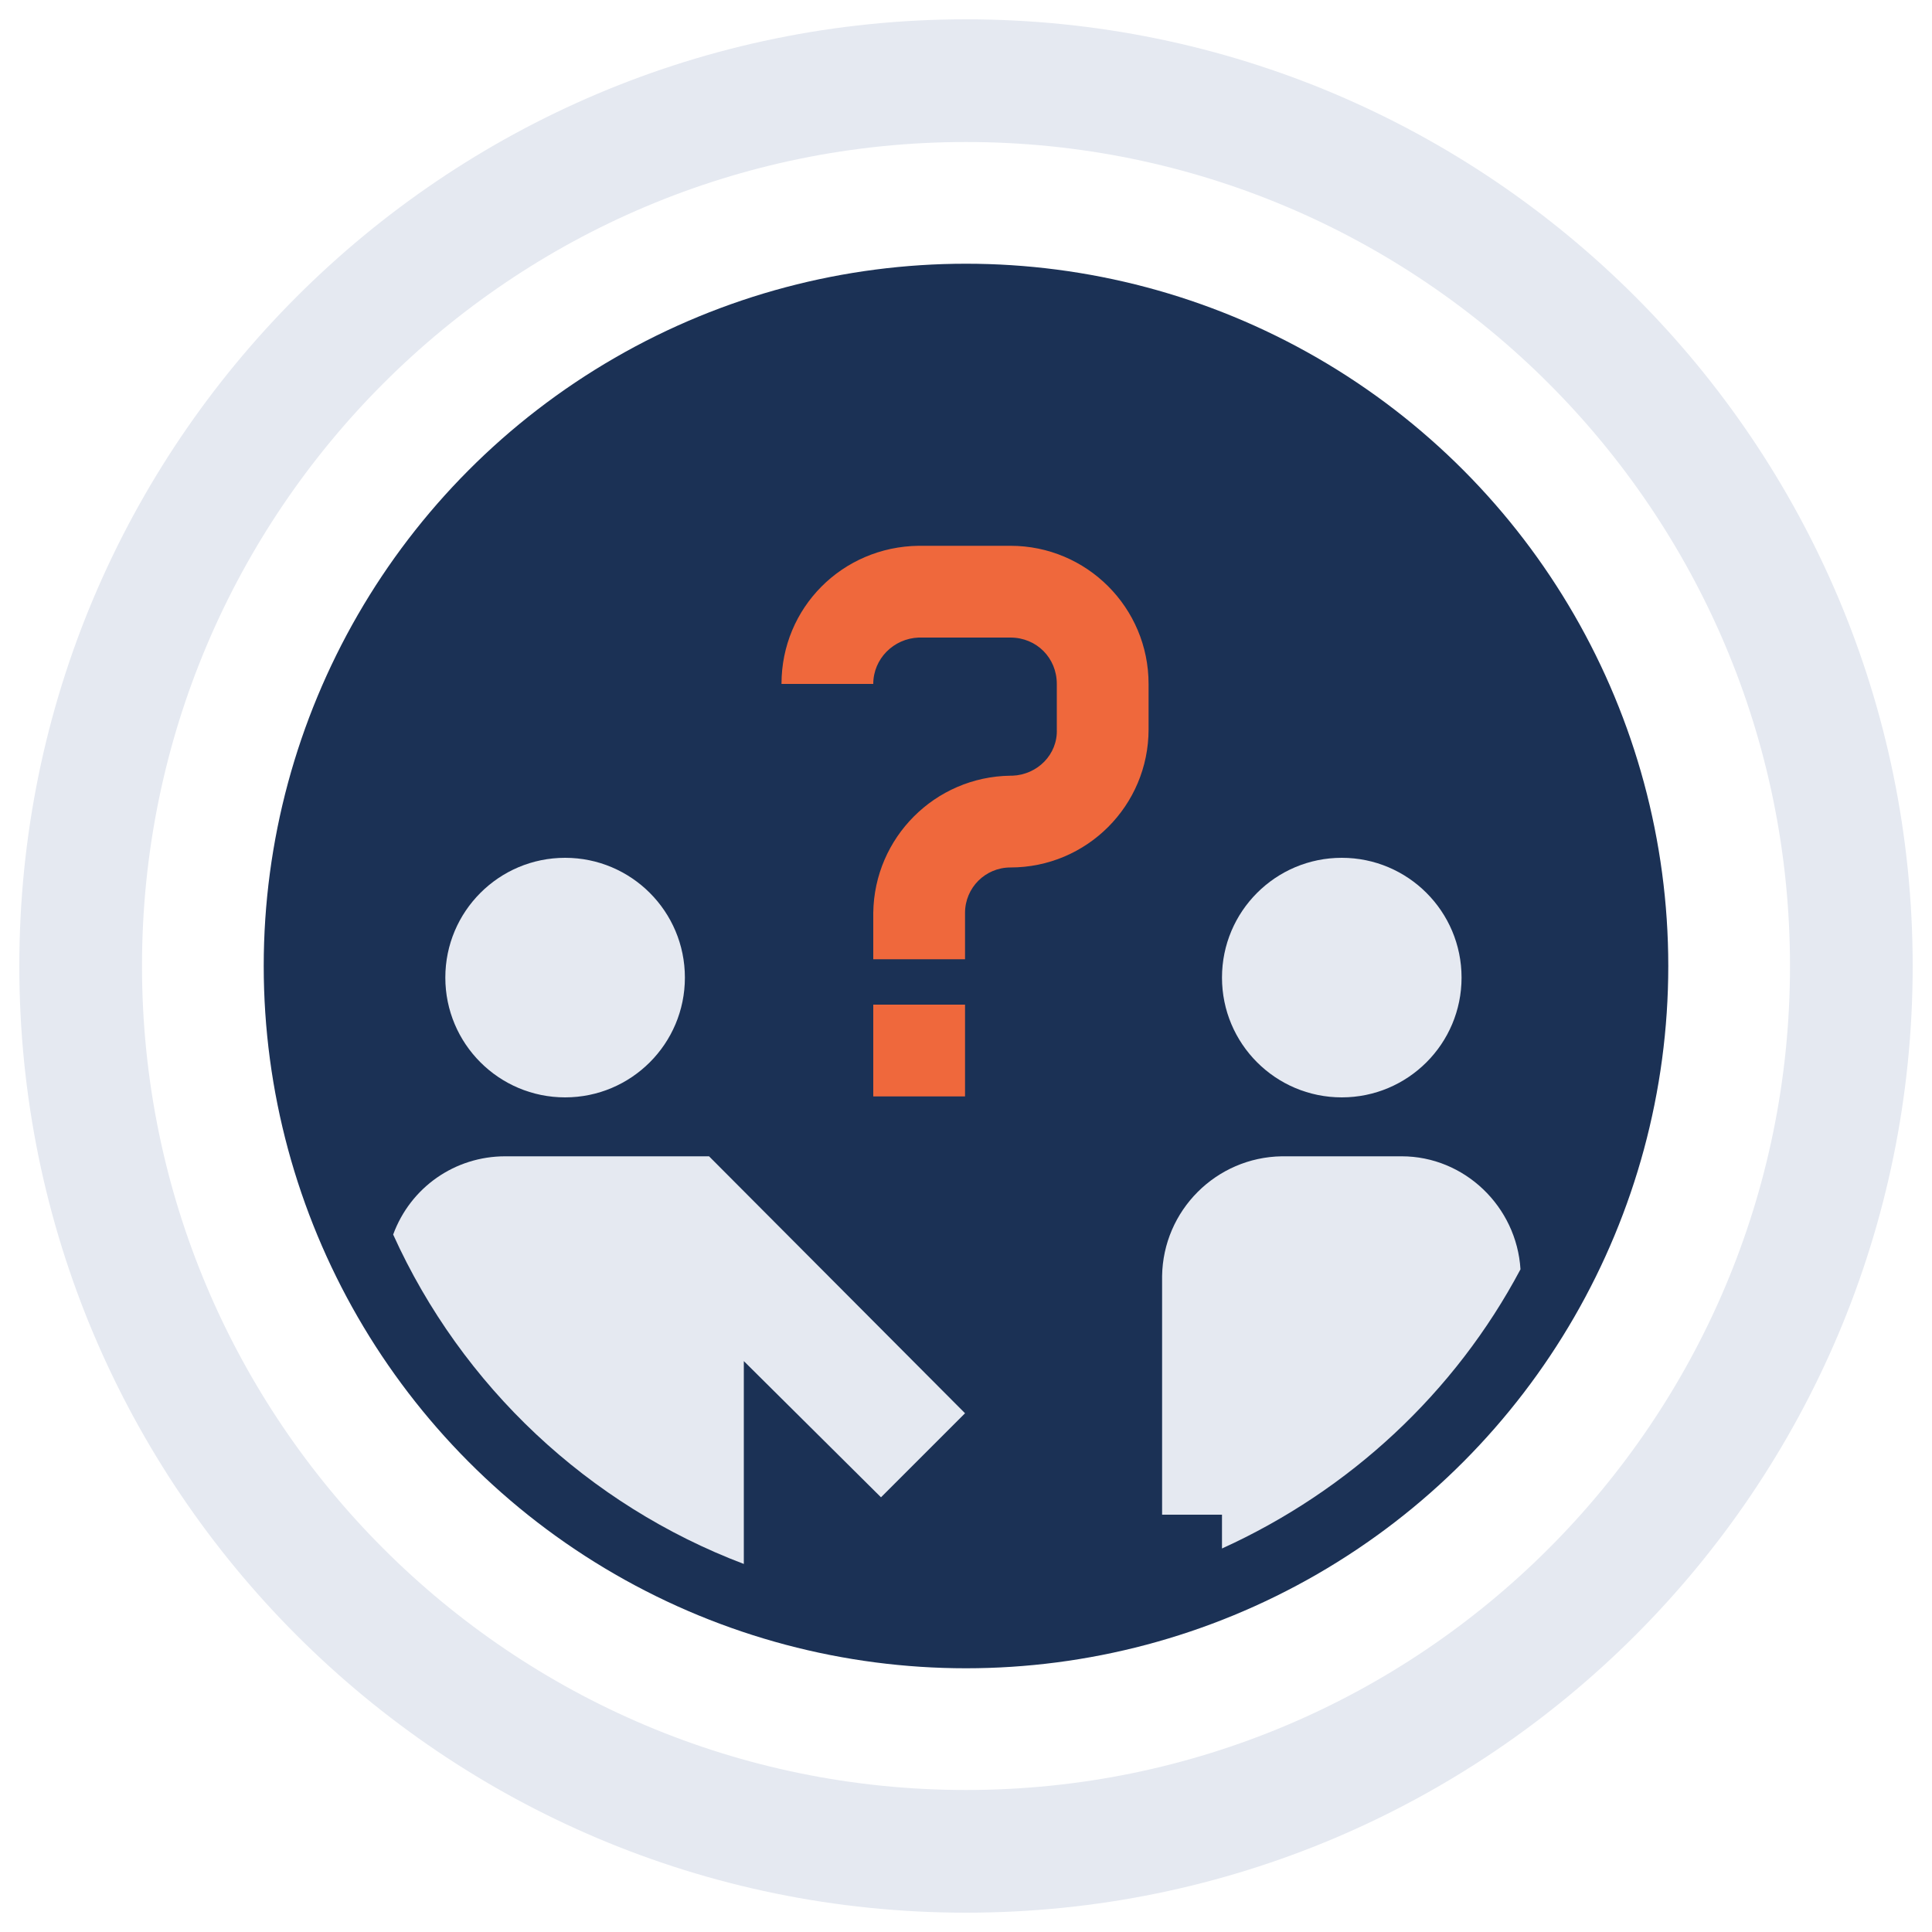
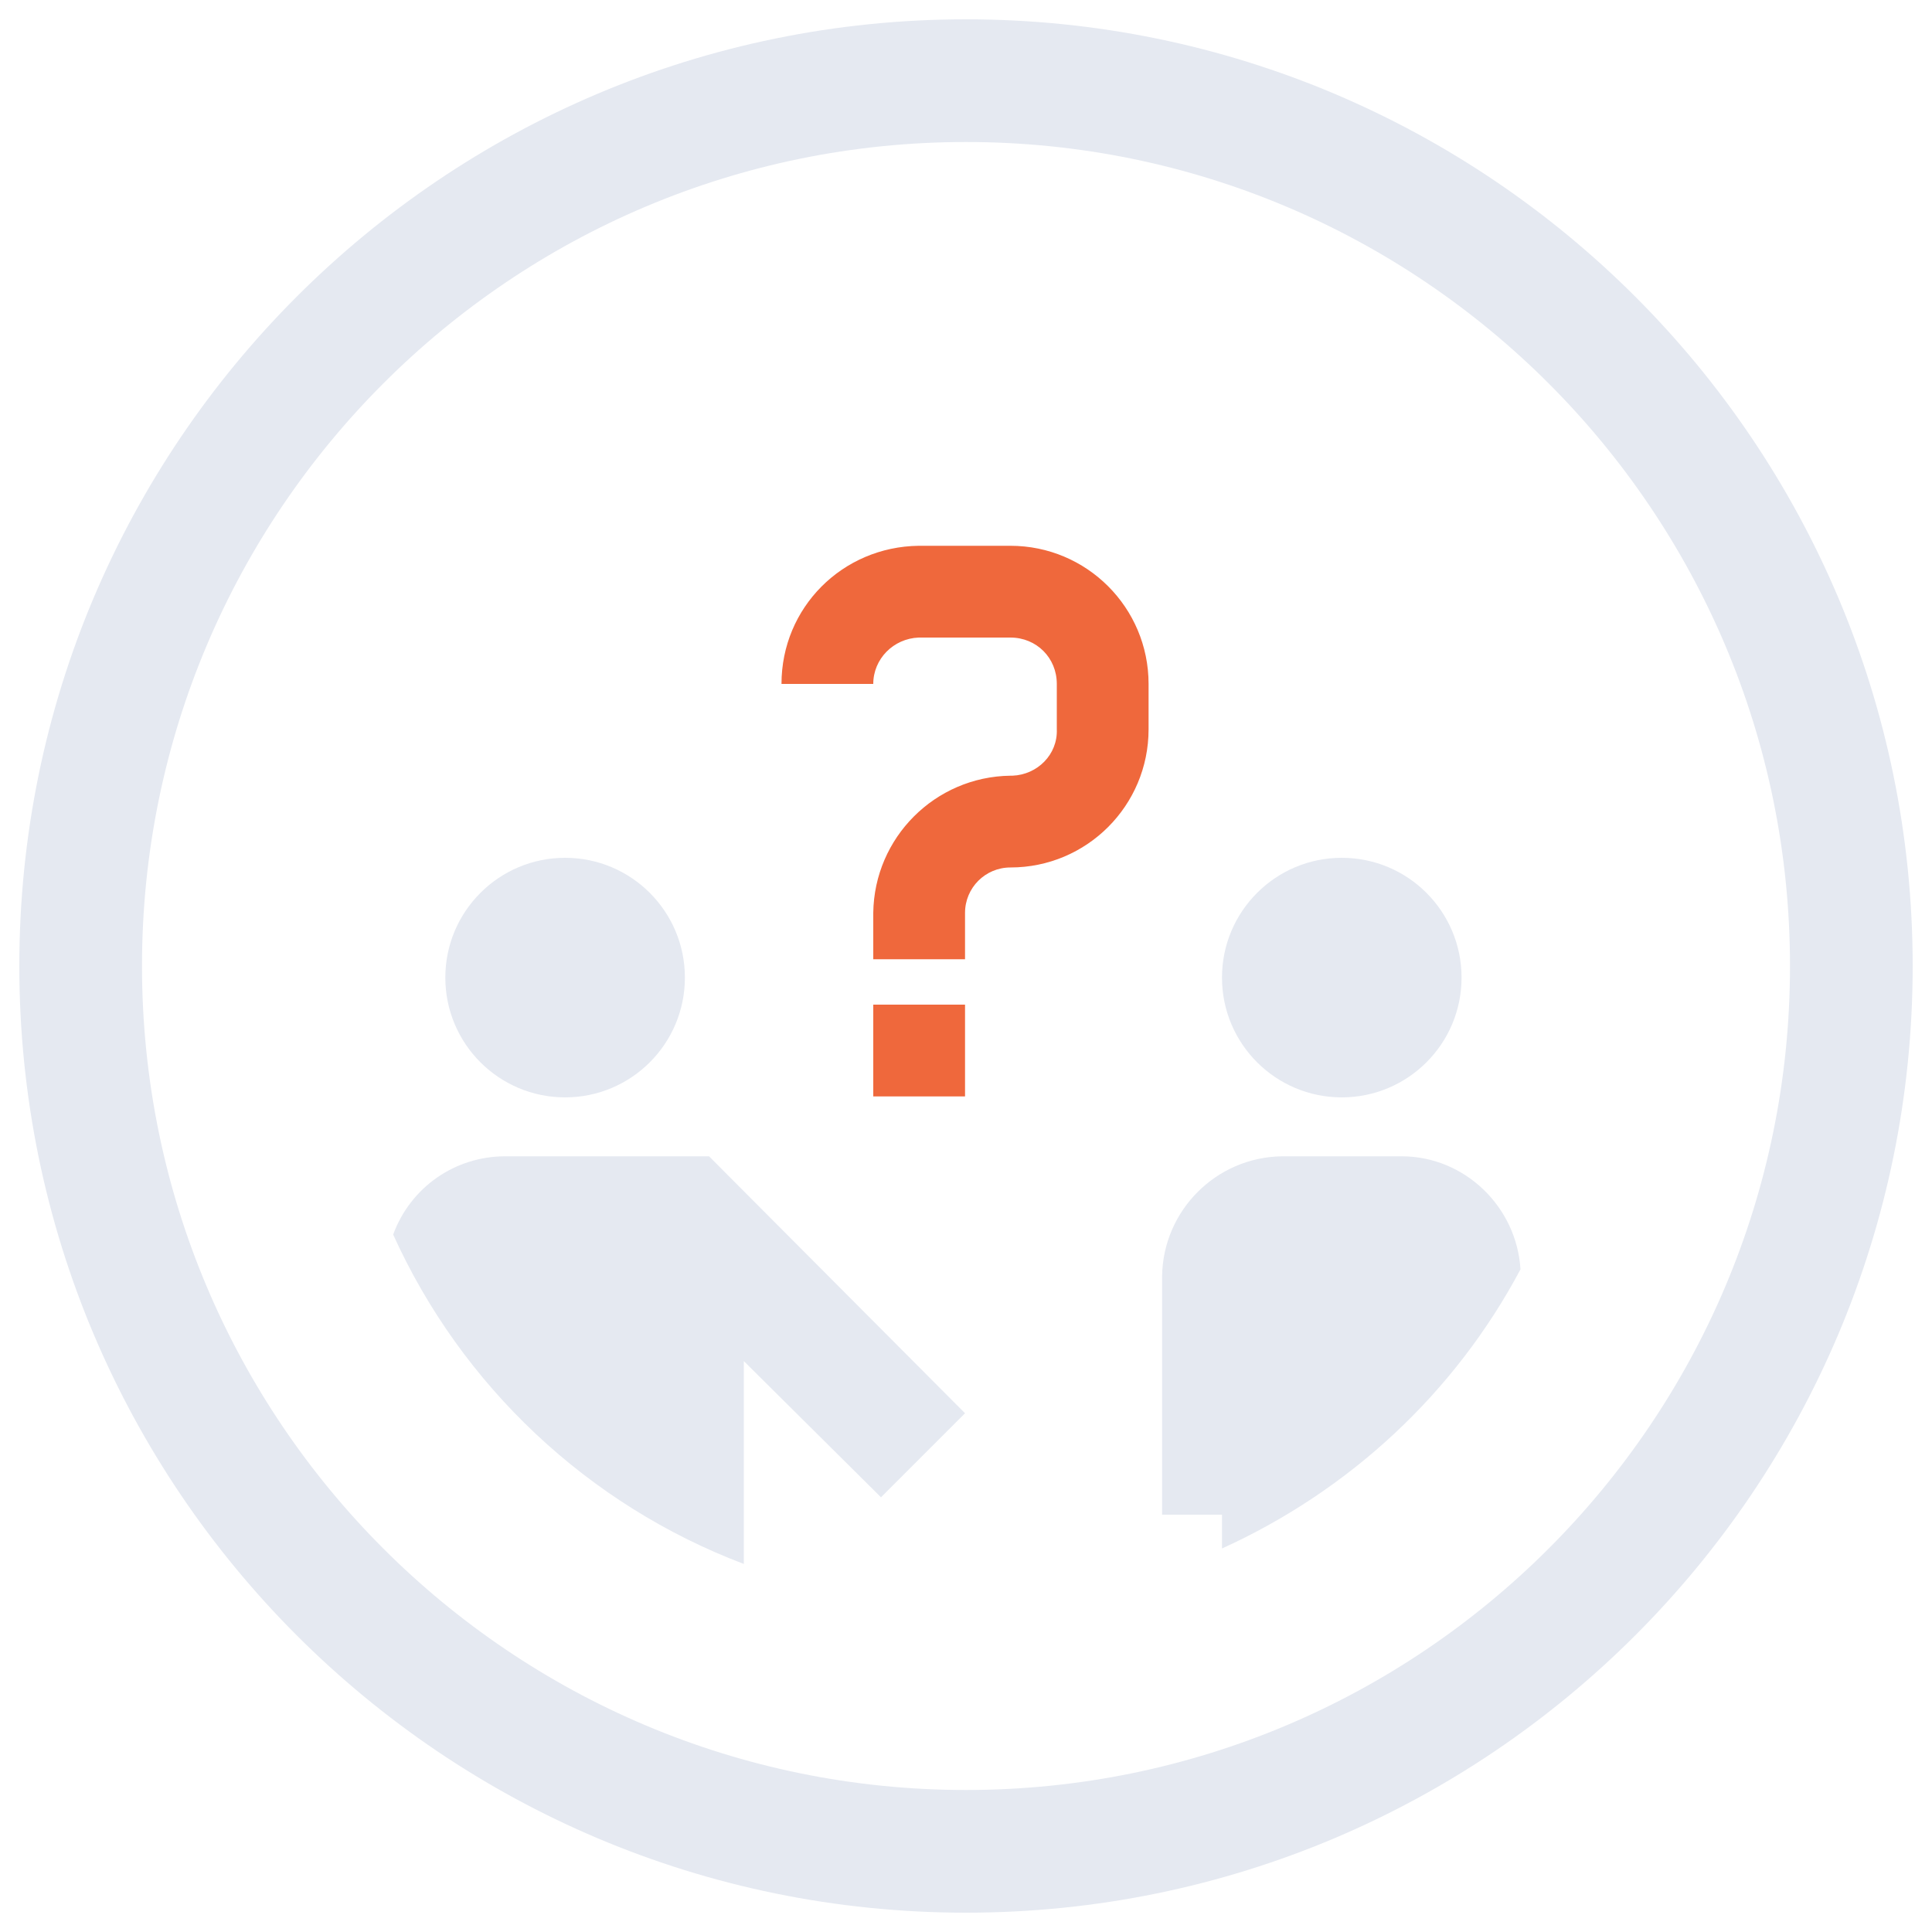
<svg xmlns="http://www.w3.org/2000/svg" version="1.1" id="a2abcc5d-1cec-4f53-aed6-2f621bf0d3c0" x="0px" y="0px" viewBox="0 0 200 200" style="enable-background:new 0 0 200 200;" xml:space="preserve">
  <style type="text/css">
	.st0{fill:#1B3155;}
	.st1{fill:#EF683C;}
	.st2{fill:#E5E9F1;}
</style>
-   <circle class="st0" cx="100" cy="100" r="72.7" />
  <g>
    <rect x="90.4" y="104" class="st1" width="9.5" height="9.5" />
    <path class="st1" d="M99.9,94.5c0-2.6,2.1-4.7,4.7-4.7c7.9,0,14.3-6.4,14.3-14.3c0,0,0,0,0,0v-4.7c0-7.9-6.4-14.3-14.3-14.3l0,0   h-9.5c-7.9,0.1-14.2,6.4-14.2,14.3h9.5c0-2.6,2.1-4.7,4.7-4.8h9.5c2.7,0,4.8,2.1,4.8,4.8v0v4.7c0.1,2.6-2,4.7-4.6,4.8   c-0.1,0-0.1,0-0.2,0c-7.8,0.1-14.1,6.4-14.2,14.2v4.8h9.5V94.5z" />
  </g>
  <circle class="st2" cx="58.5" cy="101.2" r="12.4" />
  <circle class="st2" cx="138.9" cy="101.2" r="12.4" />
  <path class="st2" d="M157.4,131.4c-0.4-6.5-5.8-11.7-12.3-11.7h-12.4c-6.8,0.1-12.3,5.6-12.4,12.4v24.7h6.2v3.5  C139.7,154.3,150.6,144.2,157.4,131.4z" />
  <path class="st2" d="M73.4,119.7H52.3c-5.2,0-9.8,3.2-11.6,8.1c7.1,15.7,20.2,28,36.3,34.1v-21L91.2,155l8.7-8.7L73.4,119.7z" />
  <path class="st2" d="M100,2C45.9,2,2,45.9,2,100s43.9,98,98,98s98-43.9,98-98S154.1,2,100,2z M100,185.3  c-47.1,0-85.3-38.2-85.3-85.3S52.9,14.7,100,14.7s85.3,38.2,85.3,85.3S147.1,185.3,100,185.3L100,185.3z" />
</svg>